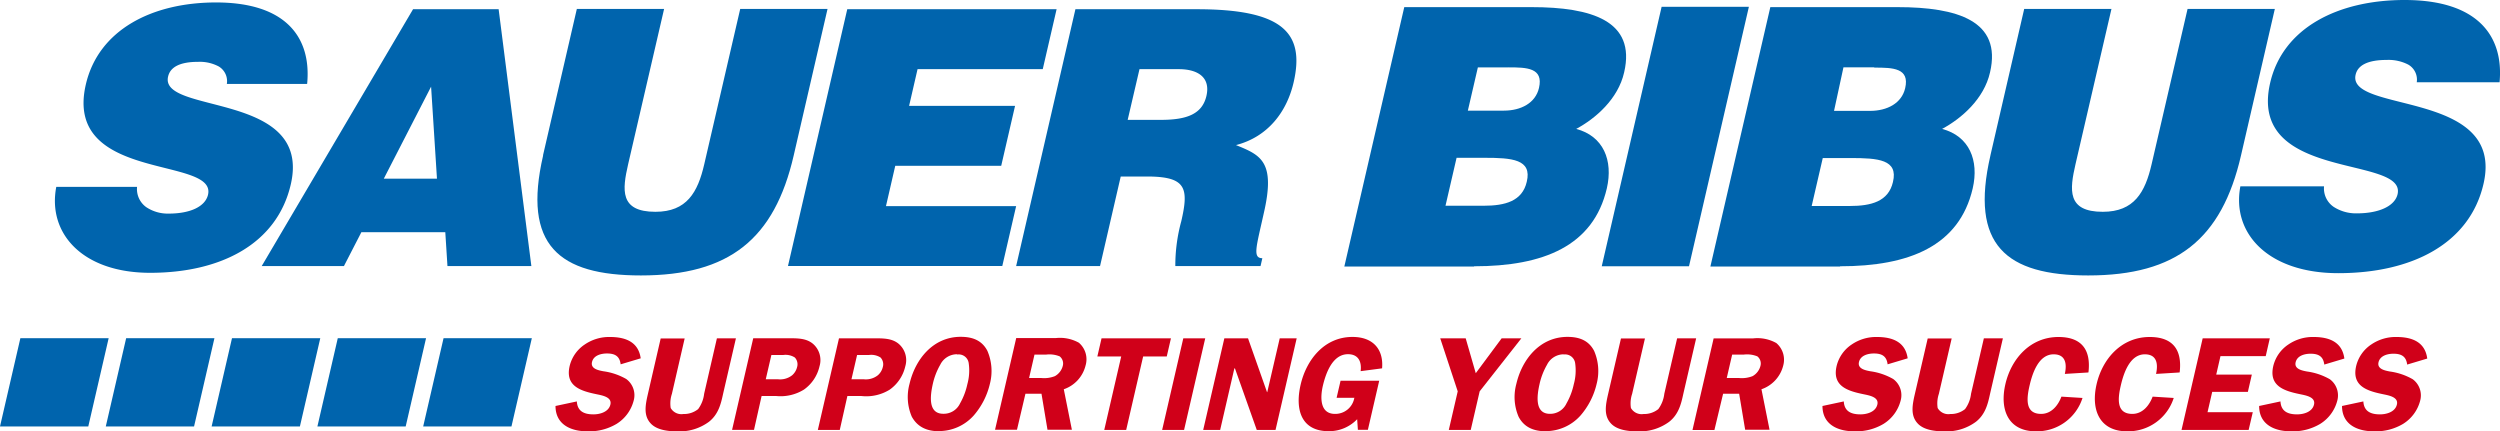
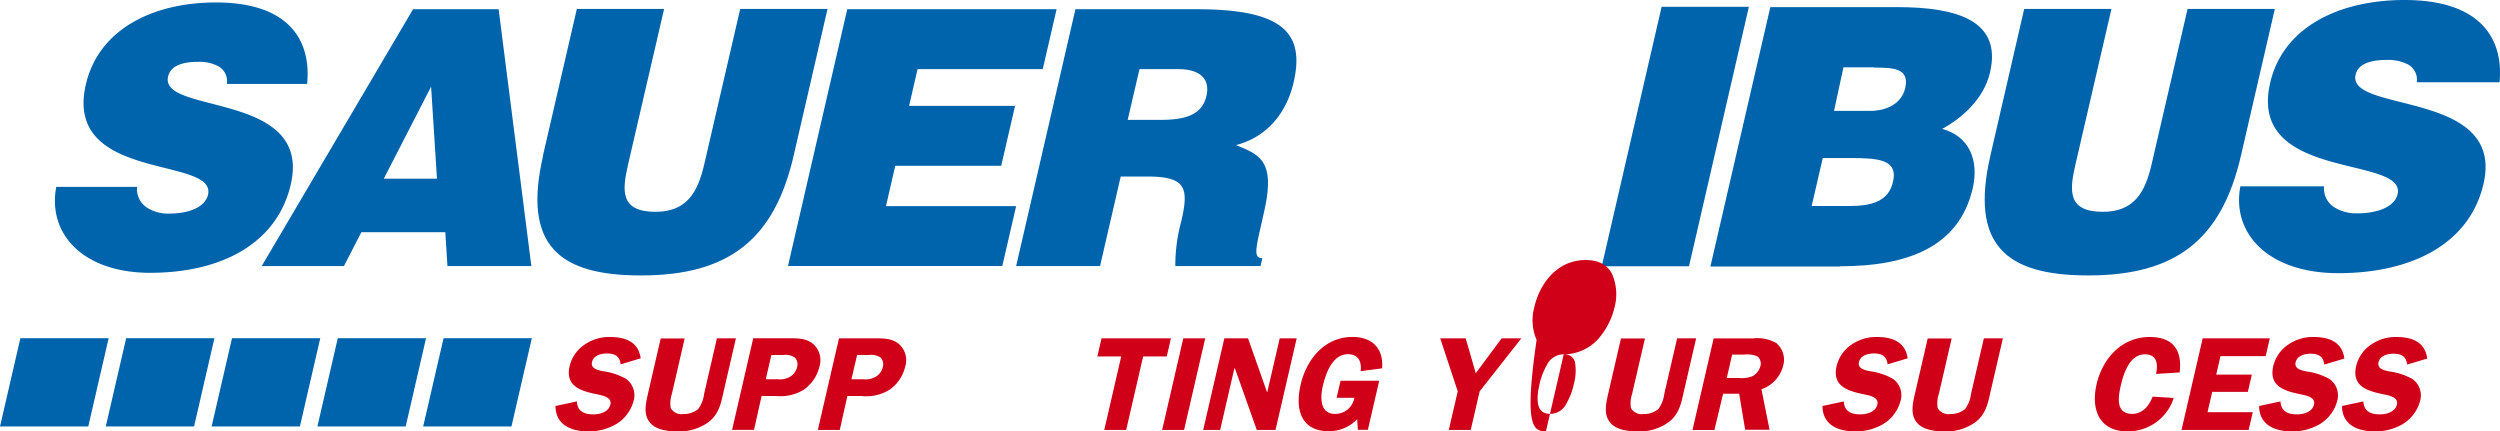
<svg xmlns="http://www.w3.org/2000/svg" id="Ebene_1" data-name="Ebene 1" viewBox="0 0 417.14 71.96">
  <defs>
    <style>.cls-1{fill:#0064ad;}.cls-2{fill:#d00019;}</style>
  </defs>
  <title>SAUER-BIBUS</title>
  <path class="cls-1" d="M173.23,168.72c-3.44,14.91,2.56,20,16.32,20,14.74,0,22.28-6.07,25.49-20l5.65-24.47H206.12l-6,25.91c-1.08,4.69-2.91,7.94-8.15,7.94-6,0-5.53-3.67-4.55-7.94l6-25.91H178.86l-5.64,24.41" transform="translate(-82.61 -142.76)" />
  <path class="cls-1" d="M140,187.15l2.91-5.65h14l0.36,5.65h14l-5.46-42.85H151.53l-25.25,42.85H140m15.52-14.58h-8.87l7.89-15.35Z" transform="translate(-82.61 -142.76)" />
  <path class="cls-1" d="M273.94,172.21c6.55,0,7.07,1.85,5.78,7.44a28,28,0,0,0-1,7.5h14.22l0.3-1.31c-1.67,0-1-1.9.24-7.5,2-8.63-.5-9.7-4.64-11.37,5.31-1.37,8.48-5.53,9.62-10.47,1.92-8.33-1.89-12.2-16.17-12.2H262.05l-9.89,42.85h14l3.45-14.94h4.28m-1.15-17.91h6.55c3.27,0,5.32,1.43,4.62,4.46s-3.26,4-7.6,4h-5.54Z" transform="translate(-82.61 -142.76)" />
  <polyline class="cls-1" points="281.82 44.43 291.81 1.14 277.25 1.14 267.26 44.43 281.82 44.43" />
  <path class="cls-1" d="M499.68,156.47c0.7-7.57-3.5-13.71-15.84-13.71-11.11,0-20.32,4.63-22.44,13.83-3.82,16.53,22.77,12,21.26,18.58-0.47,2-3.14,3.19-6.78,3.19a6.86,6.86,0,0,1-3.88-1.08,3.73,3.73,0,0,1-1.61-3.43H456.43c-1.49,7.82,4.61,14.49,16.34,14.49,12.22,0,21.92-4.87,24.23-14.91,3.64-15.75-22.84-11.72-21.34-18.21,0.36-1.56,2-2.46,5.2-2.46a7.15,7.15,0,0,1,3.58.78,2.89,2.89,0,0,1,1.42,2.95h13.82" transform="translate(-82.61 -142.76)" />
  <path class="cls-1" d="M389.63,187.19c11.54,0,19.9-3.37,22.14-13,1.08-4.69-.58-8.72-5.11-9.92,3.24-1.74,7-5,8-9.44,2-8.6-5.45-10.88-15.44-10.88H378l-10,43.28h21.66m1.71-18.1c4.63,0,8,.24,7.09,4-0.75,3.25-3.63,4-7.21,4h-6.35l1.85-8h4.63Zm4-15.09c3.08,0,5.91.06,5.13,3.43-0.58,2.52-3,3.79-5.87,3.79h-6L390.2,154h5.12Z" transform="translate(-82.61 -142.76)" />
-   <path class="cls-1" d="M328.58,187.19c11.54,0,19.9-3.37,22.14-13,1.08-4.69-.58-8.72-5.11-9.92,3.24-1.74,7-5,8-9.44,2-8.6-5.45-10.88-15.44-10.88H316.92l-10,43.28h21.65M334.27,154c3.08,0,5.91.06,5.13,3.43-0.58,2.52-3,3.79-5.87,3.79h-6l1.67-7.21h5.12Zm-4,15.09c4.63,0,8,.24,7.09,4-0.75,3.25-3.63,4-7.21,4h-6.35l1.85-8h4.63Z" transform="translate(-82.61 -142.76)" />
  <path class="cls-1" d="M133.86,156.74c0.72-7.5-3.29-13.57-15.2-13.57-10.71,0-19.62,4.58-21.73,13.69-3.78,16.36,21.89,11.9,20.39,18.39-0.47,2-3,3.15-6.56,3.15a6.47,6.47,0,0,1-3.74-1.07,3.71,3.71,0,0,1-1.54-3.39H92c-1.49,7.74,4.36,14.34,15.67,14.34,11.78,0,21.17-4.82,23.46-14.76,3.6-15.59-22-11.6-20.47-18,0.36-1.55,1.93-2.44,5-2.44a6.72,6.72,0,0,1,3.45.77,2.86,2.86,0,0,1,1.35,2.92h13.33" transform="translate(-82.61 -142.76)" />
  <path class="cls-1" d="M414.72,168.72c-3.44,14.91,2.56,20,16.32,20,14.75,0,22.28-6.07,25.49-20l5.65-24.47H447.62l-6,25.91c-1.08,4.69-2.91,7.94-8.15,7.94-6,0-5.53-3.67-4.55-7.94l6-25.91H420.36l-5.63,24.41" transform="translate(-82.61 -142.76)" />
  <polyline class="cls-1" points="167.24 44.38 169.55 34.39 147.83 34.39 149.38 27.66 167.06 27.66 169.37 17.66 151.69 17.66 153.1 11.54 173.99 11.54 176.3 1.54 141.37 1.54 131.48 44.38 167.24 44.38" />
  <path class="cls-2" d="M189.52,202.58c-0.35-2.65-2.37-3.59-5.12-3.59a7.19,7.19,0,0,0-4.22,1.25,6,6,0,0,0-2.52,3.59c-0.77,3.34,1.79,4.15,4.45,4.7,0.91,0.2,2.64.45,2.35,1.72s-1.78,1.65-2.83,1.65c-1.62,0-2.68-.56-2.77-2.16l-3.56.76c0,3,2.41,4.23,5.36,4.23a8.92,8.92,0,0,0,4.84-1.25,6.46,6.46,0,0,0,2.83-3.83A3.35,3.35,0,0,0,187.1,206a10.51,10.51,0,0,0-3.8-1.29c-0.86-.16-2.17-0.42-1.91-1.54s1.52-1.43,2.5-1.43c1.4,0,2.12.51,2.28,1.81l3.34-1" transform="translate(-82.61 -142.76)" />
  <path class="cls-2" d="M205.39,199.21h-3.16l-2.13,9.25a5.33,5.33,0,0,1-1,2.56,3.76,3.76,0,0,1-2.46.82,2.06,2.06,0,0,1-2.12-1,5,5,0,0,1,.2-2.36l2.13-9.25h-4l-2.13,9.25c-0.43,1.87-.77,3.63.48,4.95,1,1.07,2.85,1.31,4.5,1.31a8.29,8.29,0,0,0,5.2-1.6c1.59-1.25,2-3,2.36-4.66l2.14-9.25" transform="translate(-82.61 -142.76)" />
  <path class="cls-2" d="M210.38,206.05l0.94-4.06h2a2.88,2.88,0,0,1,1.91.42,1.64,1.64,0,0,1,.38,1.6,2.62,2.62,0,0,1-.82,1.36,3.23,3.23,0,0,1-2.4.67h-2.06m-0.64,2.79h2.36a7.4,7.4,0,0,0,4.71-1.07,6.53,6.53,0,0,0,2.59-3.88,3.58,3.58,0,0,0-1.16-3.81c-1.1-.87-2.5-0.87-4-0.87h-5.9l-3.53,15.29h3.66Z" transform="translate(-82.61 -142.76)" />
  <path class="cls-2" d="M224.68,206.05l0.94-4.06h2a2.88,2.88,0,0,1,1.91.42,1.64,1.64,0,0,1,.38,1.6,2.6,2.6,0,0,1-.82,1.36,3.23,3.23,0,0,1-2.4.67h-2.06M224,208.84h2.36a7.4,7.4,0,0,0,4.71-1.07,6.53,6.53,0,0,0,2.59-3.88,3.58,3.58,0,0,0-1.16-3.81c-1.1-.87-2.5-0.87-4-0.87h-5.9l-3.53,15.29h3.66Z" transform="translate(-82.61 -142.76)" />
-   <path class="cls-2" d="M242.33,201.91a1.69,1.69,0,0,1,1.92,1.49,8.55,8.55,0,0,1-.23,3.46,11.25,11.25,0,0,1-1.22,3.21A3,3,0,0,1,240,211.8c-2.59,0-2.18-3.05-1.74-5a11.3,11.3,0,0,1,1.24-3.19,3.11,3.11,0,0,1,2.78-1.74m-3,12.82a7.79,7.79,0,0,0,5.79-2.59,12.37,12.37,0,0,0,2.71-5.3,8.49,8.49,0,0,0-.42-5.5c-0.87-1.67-2.36-2.34-4.45-2.34-4.64,0-7.6,3.79-8.54,7.85a8.33,8.33,0,0,0,.38,5.48C235.7,214,237.25,214.72,239.37,214.72Z" transform="translate(-82.61 -142.76)" />
-   <path class="cls-2" d="M255.21,201.93h1.92a4.55,4.55,0,0,1,2.29.29,1.51,1.51,0,0,1,.53,1.56,2.73,2.73,0,0,1-1.32,1.74,4.88,4.88,0,0,1-2.31.31h-2l0.9-3.9m-1.51,6.53h2.68l1,6h4.07l-1.35-6.75a5.6,5.6,0,0,0,3.63-3.95,3.64,3.64,0,0,0-1.11-3.81,6.45,6.45,0,0,0-3.85-.78h-6.61l-3.53,15.29h3.66Z" transform="translate(-82.61 -142.76)" />
  <polyline class="cls-2" points="195.38 56.45 183.8 56.45 183.1 59.48 187.08 59.48 184.25 71.74 187.91 71.74 190.74 59.48 194.68 59.48 195.38 56.45" />
  <polyline class="cls-2" points="201.1 56.45 197.44 56.45 193.91 71.74 197.57 71.74 201.1 56.45" />
  <polyline class="cls-2" points="216.36 56.45 213.53 56.45 211.45 65.43 211.41 65.43 208.24 56.45 204.29 56.45 200.76 71.74 203.59 71.74 205.96 61.47 206.06 61.47 209.7 71.74 212.83 71.74 216.36 56.45" />
  <path class="cls-2" d="M308.58,209.17a3.21,3.21,0,0,1-3.22,2.65c-2.56,0-2.48-2.81-2-4.79s1.58-5.17,4.17-5.17c1.76,0,2.31,1.29,2.11,2.83l3.58-.47c0.27-3.23-1.56-5.24-4.94-5.24-4.73,0-7.71,3.85-8.66,8s0.11,7.73,4.71,7.73a6.5,6.5,0,0,0,4.73-2l0.12,1.76h1.67l1.89-8.18h-6.45l-0.66,2.85h3" transform="translate(-82.61 -142.76)" />
  <polyline class="cls-2" points="253.85 56.45 250.56 56.45 246.24 62.27 244.56 56.45 240.31 56.45 243.23 65.3 241.74 71.74 245.4 71.74 246.89 65.3 253.85 56.45" />
-   <path class="cls-2" d="M343.52,201.91a1.69,1.69,0,0,1,1.92,1.49,8.55,8.55,0,0,1-.23,3.46,11.22,11.22,0,0,1-1.22,3.21,3,3,0,0,1-2.76,1.74c-2.58,0-2.18-3.05-1.73-5a11.3,11.3,0,0,1,1.24-3.19,3.11,3.11,0,0,1,2.78-1.74m-3,12.82a7.79,7.79,0,0,0,5.79-2.59,12.34,12.34,0,0,0,2.71-5.3,8.49,8.49,0,0,0-.42-5.5c-0.87-1.67-2.36-2.34-4.44-2.34-4.64,0-7.6,3.79-8.54,7.85a8.33,8.33,0,0,0,.38,5.48C336.89,214,338.44,214.72,340.56,214.72Z" transform="translate(-82.61 -142.76)" />
+   <path class="cls-2" d="M343.52,201.91a1.69,1.69,0,0,1,1.92,1.49,8.55,8.55,0,0,1-.23,3.46,11.22,11.22,0,0,1-1.22,3.21,3,3,0,0,1-2.76,1.74c-2.58,0-2.18-3.05-1.73-5a11.3,11.3,0,0,1,1.24-3.19,3.11,3.11,0,0,1,2.78-1.74a7.79,7.79,0,0,0,5.79-2.59,12.34,12.34,0,0,0,2.71-5.3,8.49,8.49,0,0,0-.42-5.5c-0.87-1.67-2.36-2.34-4.44-2.34-4.64,0-7.6,3.79-8.54,7.85a8.33,8.33,0,0,0,.38,5.48C336.89,214,338.44,214.72,340.56,214.72Z" transform="translate(-82.61 -142.76)" />
  <path class="cls-2" d="M365.61,199.21h-3.16l-2.14,9.25a5.33,5.33,0,0,1-1,2.56,3.75,3.75,0,0,1-2.45.82,2.06,2.06,0,0,1-2.12-1,5,5,0,0,1,.2-2.36l2.14-9.25h-4l-2.14,9.25c-0.43,1.87-.77,3.63.48,4.95,1,1.07,2.85,1.31,4.5,1.31a8.29,8.29,0,0,0,5.2-1.6c1.59-1.25,2-3,2.36-4.66l2.14-9.25" transform="translate(-82.61 -142.76)" />
  <path class="cls-2" d="M371.62,201.93h1.92a4.55,4.55,0,0,1,2.29.29,1.51,1.51,0,0,1,.53,1.56,2.73,2.73,0,0,1-1.32,1.74,4.89,4.89,0,0,1-2.31.31h-2l0.9-3.9m-1.51,6.53h2.68l1,6h4.07l-1.35-6.75a5.61,5.61,0,0,0,3.63-3.95A3.65,3.65,0,0,0,379,200a6.45,6.45,0,0,0-3.85-.78h-6.61l-3.53,15.29h3.66Z" transform="translate(-82.61 -142.76)" />
  <path class="cls-2" d="M400.92,202.58c-0.35-2.65-2.37-3.59-5.12-3.59a7.19,7.19,0,0,0-4.22,1.25,6,6,0,0,0-2.52,3.59c-0.77,3.34,1.79,4.15,4.45,4.7,0.92,0.2,2.64.45,2.35,1.72s-1.78,1.65-2.83,1.65c-1.62,0-2.69-.56-2.77-2.16l-3.56.76c0,3,2.41,4.23,5.36,4.23a8.93,8.93,0,0,0,4.84-1.25,6.46,6.46,0,0,0,2.83-3.83A3.34,3.34,0,0,0,398.5,206a10.51,10.51,0,0,0-3.8-1.29c-0.86-.16-2.17-0.42-1.91-1.54s1.52-1.43,2.5-1.43c1.4,0,2.12.51,2.28,1.81l3.34-1" transform="translate(-82.61 -142.76)" />
  <path class="cls-2" d="M416.79,199.21h-3.16l-2.14,9.25a5.32,5.32,0,0,1-1,2.56,3.75,3.75,0,0,1-2.45.82,2.06,2.06,0,0,1-2.12-1,5,5,0,0,1,.2-2.36l2.14-9.25h-4l-2.14,9.25c-0.43,1.87-.77,3.63.48,4.95,1,1.07,2.85,1.31,4.5,1.31a8.29,8.29,0,0,0,5.2-1.6c1.59-1.25,2-3,2.36-4.66l2.14-9.25" transform="translate(-82.61 -142.76)" />
-   <path class="cls-2" d="M431.08,204.89c0.44-3.68-1.06-5.9-5-5.9-4.71,0-7.88,3.63-8.86,7.87s0.45,7.87,5.11,7.87a8,8,0,0,0,7.76-5.57l-3.52-.22c-0.55,1.47-1.67,2.88-3.39,2.88-2.77,0-2.4-2.7-1.91-4.79,0.43-1.85,1.44-5.15,4-5.15,2,0,2.24,1.58,1.87,3.27l3.9-.24" transform="translate(-82.61 -142.76)" />
  <path class="cls-2" d="M446.3,204.89c0.44-3.68-1.06-5.9-5-5.9-4.71,0-7.88,3.63-8.86,7.87s0.45,7.87,5.11,7.87a8,8,0,0,0,7.76-5.57l-3.52-.22c-0.55,1.47-1.67,2.88-3.39,2.88-2.77,0-2.4-2.7-1.91-4.79,0.43-1.85,1.44-5.15,4-5.15,2,0,2.24,1.58,1.87,3.27l3.9-.24" transform="translate(-82.61 -142.76)" />
  <polyline class="cls-2" points="378.05 59.42 378.73 56.45 367.53 56.45 364 71.74 375.2 71.74 375.89 68.78 368.34 68.78 369.12 65.39 375.07 65.39 375.73 62.51 369.79 62.51 370.5 59.42 378.05 59.42" />
  <path class="cls-2" d="M473.78,202.58c-0.35-2.65-2.37-3.59-5.12-3.59a7.19,7.19,0,0,0-4.22,1.25,6,6,0,0,0-2.52,3.59c-0.77,3.34,1.79,4.15,4.45,4.7,0.92,0.2,2.64.45,2.35,1.72s-1.77,1.65-2.83,1.65c-1.62,0-2.68-.56-2.77-2.16l-3.56.76c0,3,2.41,4.23,5.36,4.23a8.92,8.92,0,0,0,4.84-1.25,6.46,6.46,0,0,0,2.83-3.83,3.35,3.35,0,0,0-1.23-3.61,10.52,10.52,0,0,0-3.8-1.29c-0.86-.16-2.17-0.42-1.91-1.54s1.52-1.43,2.5-1.43c1.39,0,2.12.51,2.28,1.81l3.34-1" transform="translate(-82.61 -142.76)" />
  <path class="cls-2" d="M487.61,202.58c-0.35-2.65-2.37-3.59-5.12-3.59a7.19,7.19,0,0,0-4.22,1.25,6,6,0,0,0-2.52,3.59c-0.77,3.34,1.79,4.15,4.45,4.7,0.92,0.2,2.64.45,2.35,1.72s-1.77,1.65-2.83,1.65c-1.62,0-2.68-.56-2.77-2.16l-3.56.76c0,3,2.41,4.23,5.36,4.23a8.92,8.92,0,0,0,4.84-1.25,6.46,6.46,0,0,0,2.83-3.83,3.35,3.35,0,0,0-1.23-3.61,10.52,10.52,0,0,0-3.8-1.29c-0.86-.16-2.17-0.42-1.91-1.54s1.52-1.43,2.5-1.43c1.39,0,2.12.51,2.28,1.81l3.34-1" transform="translate(-82.61 -142.76)" />
  <polyline class="cls-1" points="3.4 56.43 18.13 56.43 14.73 71.16 0 71.16 3.4 56.43" />
  <polyline class="cls-1" points="21.05 56.43 35.78 56.43 32.38 71.16 17.65 71.16 21.05 56.43" />
  <polyline class="cls-1" points="38.71 56.43 53.44 56.43 50.04 71.16 35.31 71.16 38.71 56.43" />
  <polyline class="cls-1" points="56.36 56.43 71.09 56.43 67.69 71.16 52.96 71.16 56.36 56.43" />
  <polyline class="cls-1" points="74.01 56.43 88.74 56.43 85.34 71.16 70.61 71.16 74.01 56.43" />
</svg>